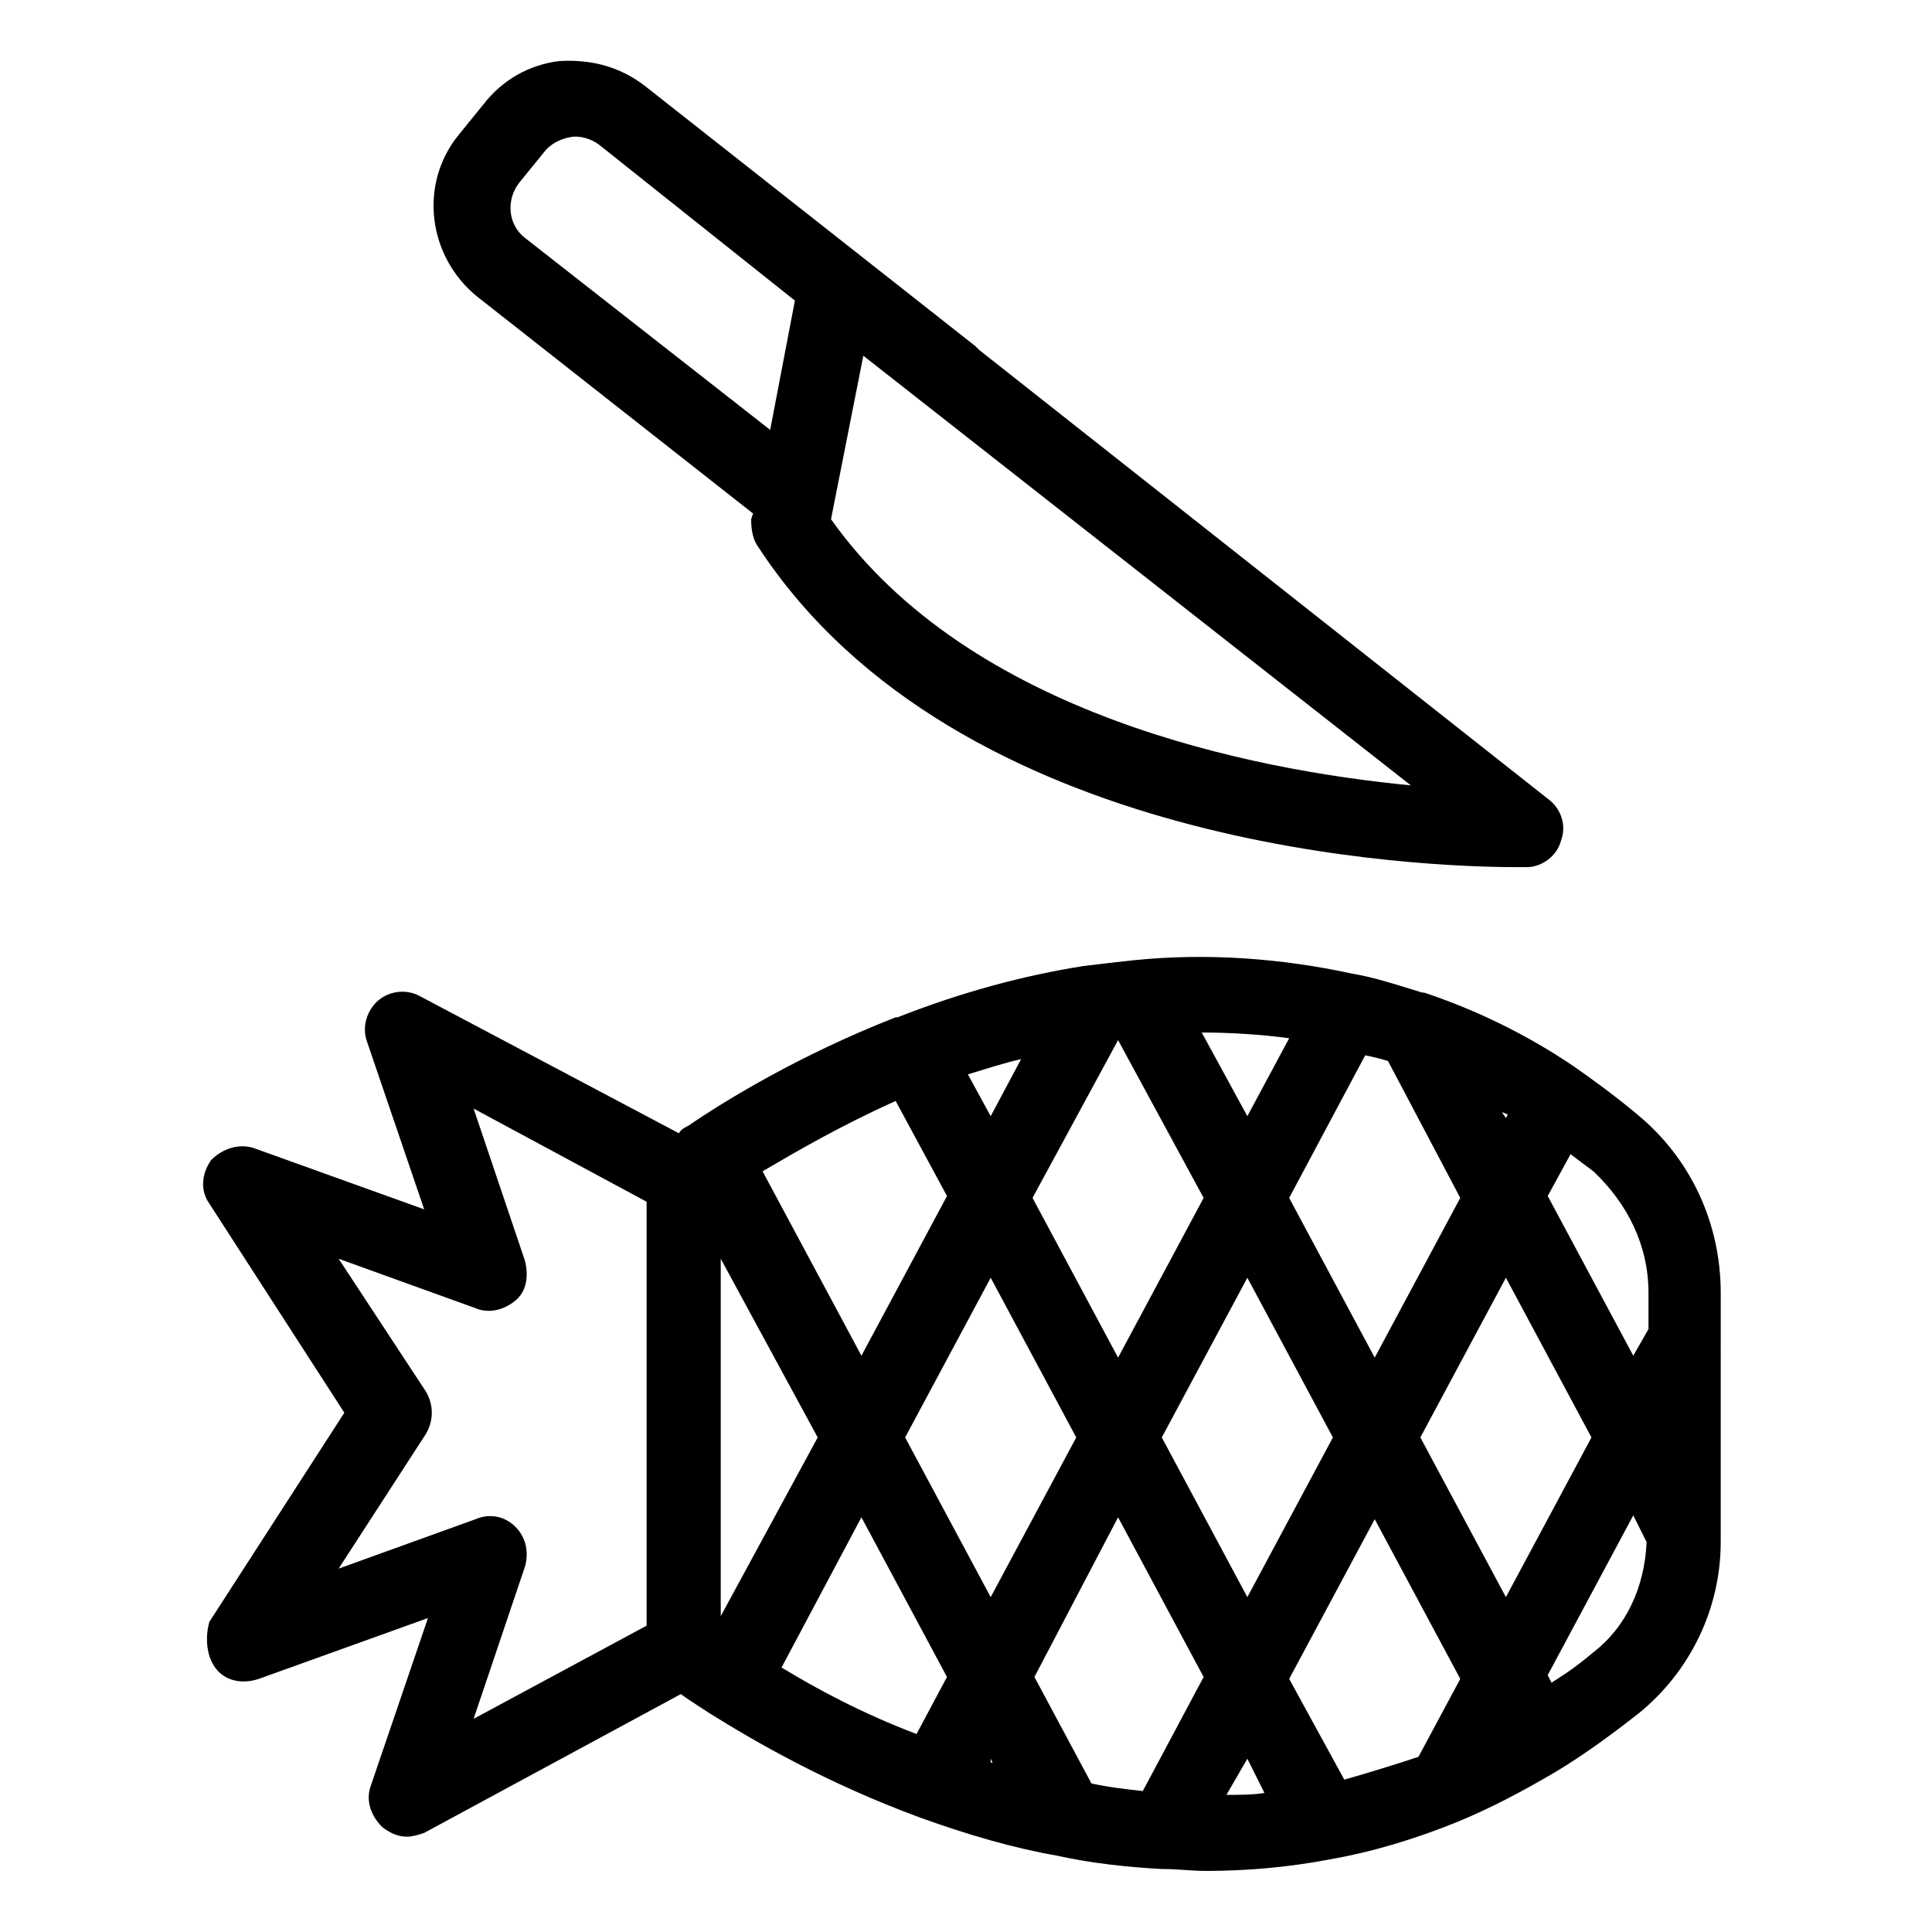
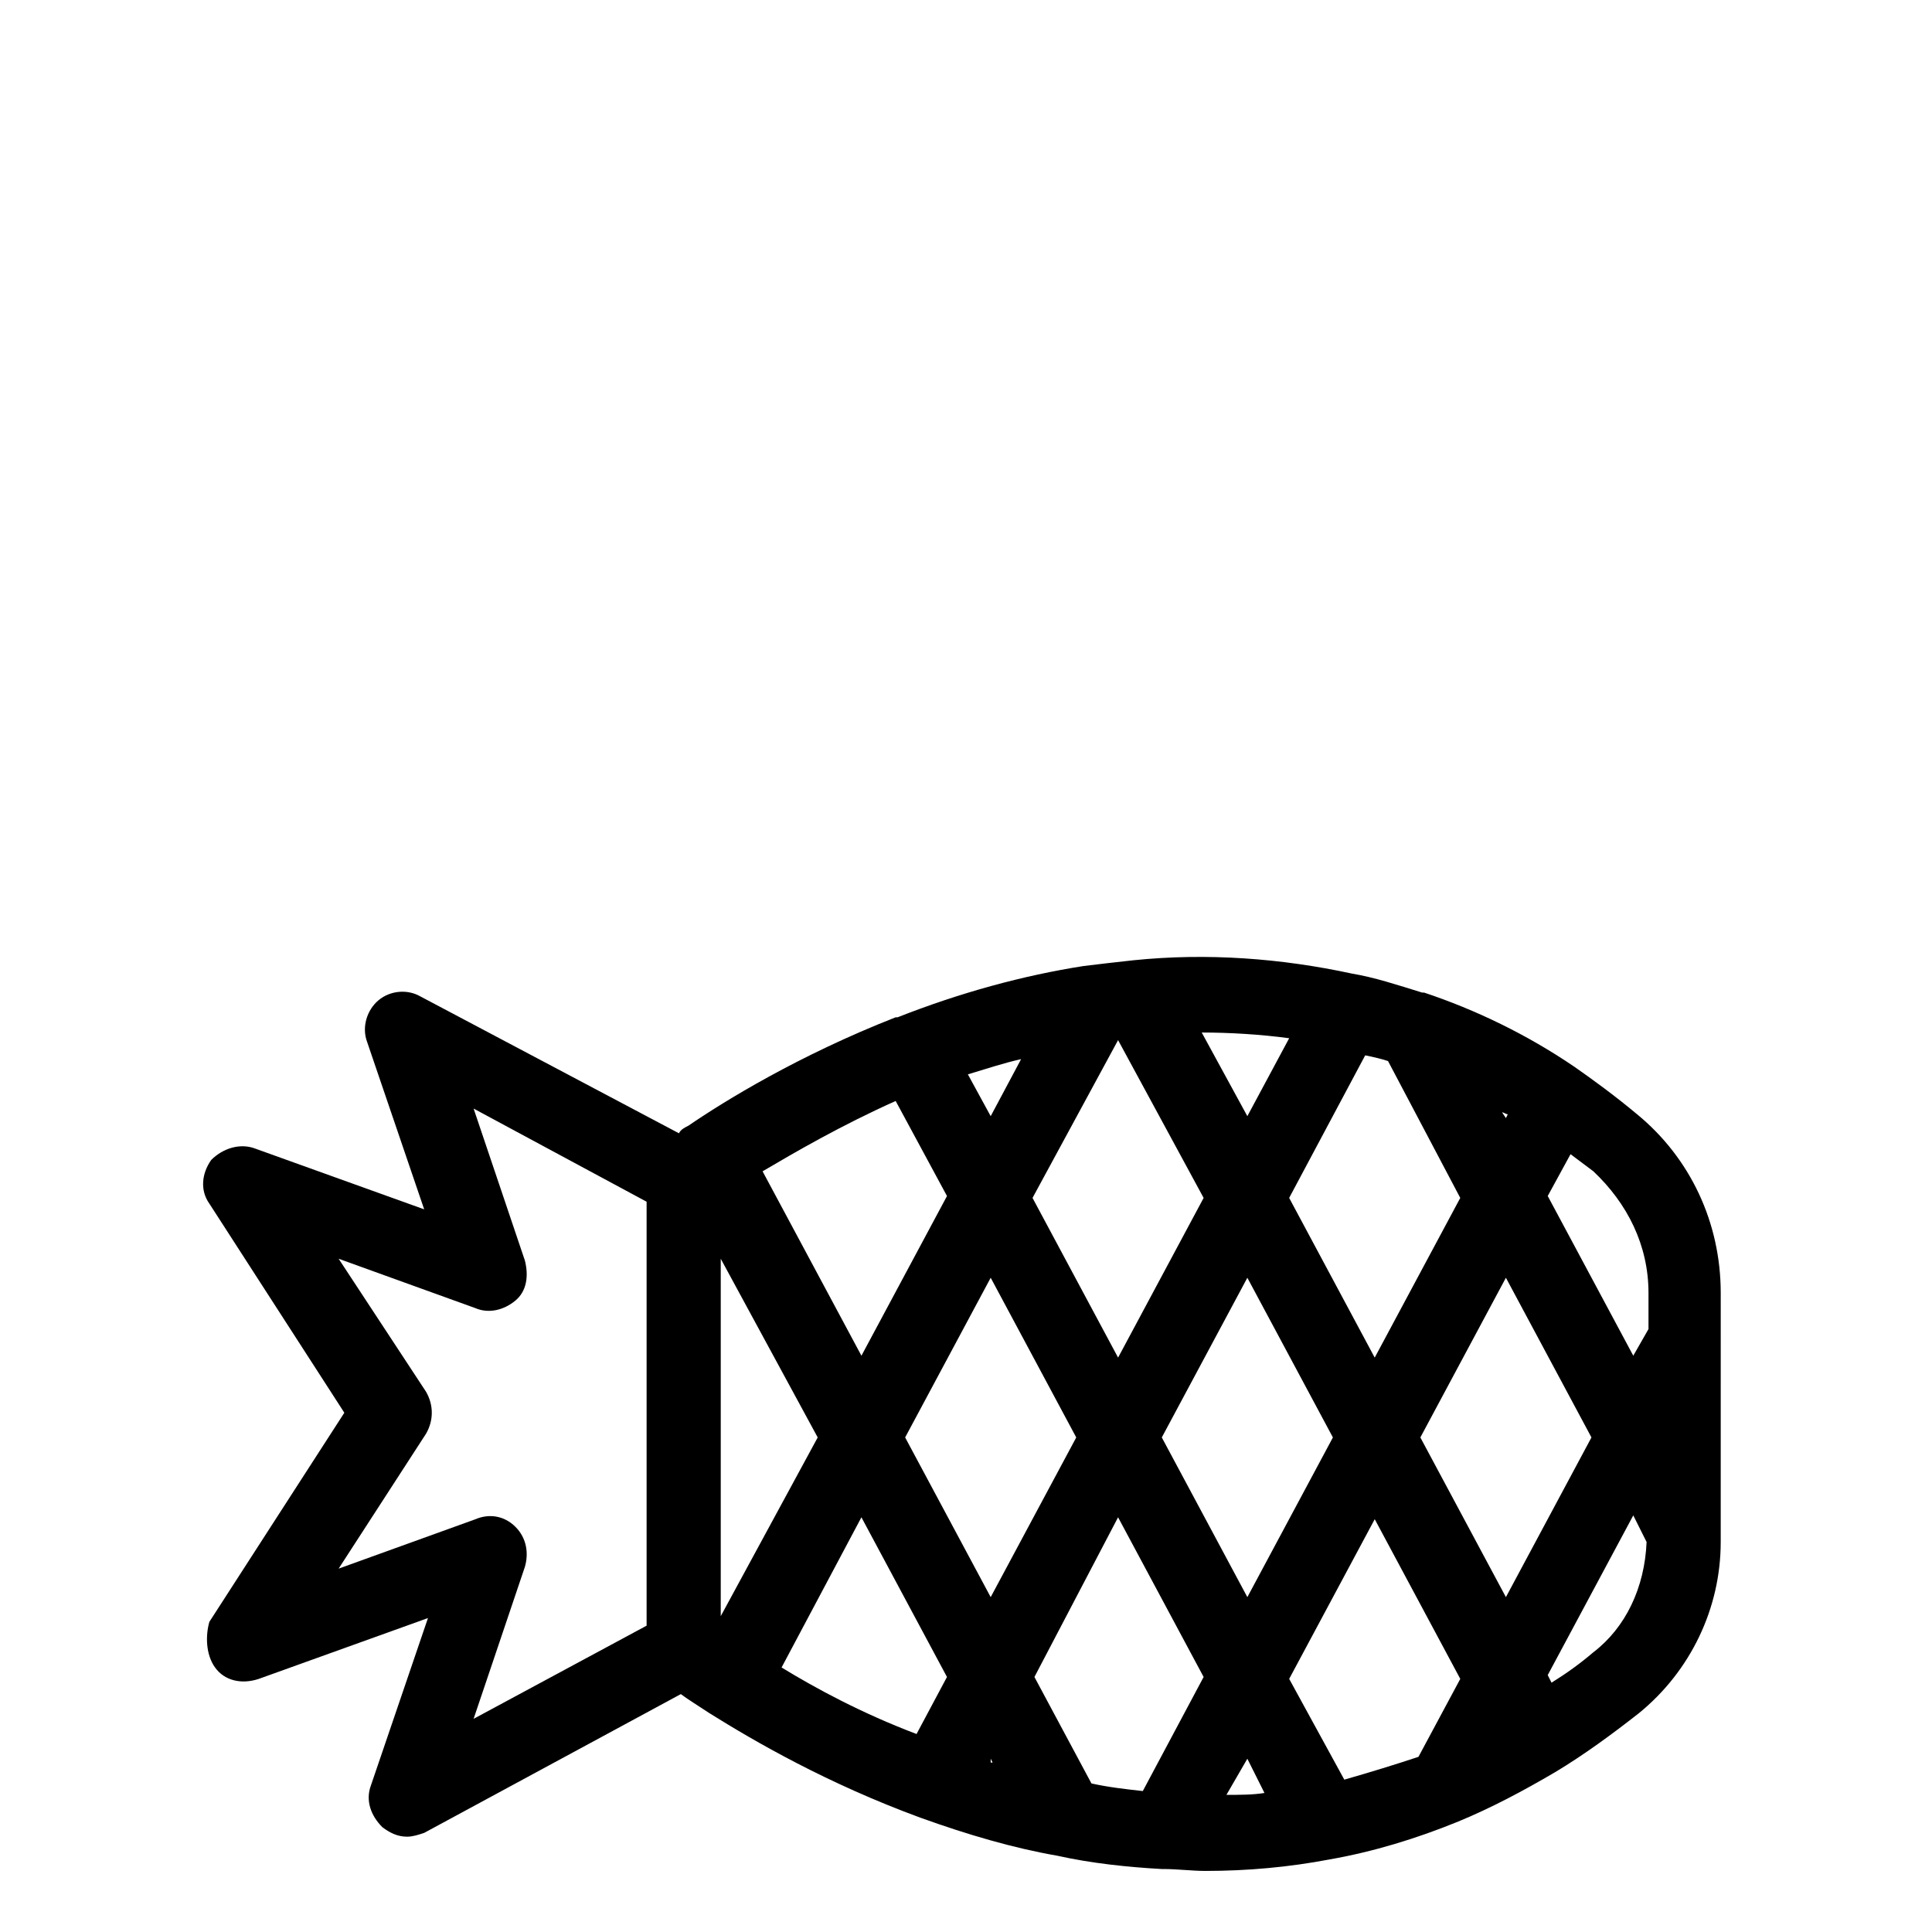
<svg xmlns="http://www.w3.org/2000/svg" fill="#000000" width="800px" height="800px" version="1.1" viewBox="144 144 512 512">
  <g>
    <path d="m200.99 585.9c2.519 3.527 7.055 4.535 11.586 3.023l44.84-16.121-15.113 44.336c-1.512 4.031 0 8.062 3.023 11.082 2.016 1.512 4.031 2.519 6.551 2.519 1.512 0 3.023-0.504 4.535-1.008l68.012-36.777c2.016 1.512 4.535 3.023 7.559 5.039 12.09 7.559 31.234 18.641 55.922 27.711 12.594 4.535 24.688 8.062 36.273 10.078 9.07 2.016 18.641 3.023 27.711 3.527h0.504c3.527 0 7.559 0.504 11.082 0.504 11.082 0 22.168-1.008 32.746-3.023 11.586-2.016 23.176-5.543 34.258-10.078 8.566-3.527 17.129-8.062 25.695-13.098 7.559-4.535 15.113-10.078 22.168-15.617 13.602-11.082 21.664-27.711 21.664-45.344v-0.504-1.008l0.004-64.492c0-18.641-8.062-35.77-22.168-47.359-6.047-5.039-11.586-9.07-16.625-12.594-12.594-8.566-26.199-15.113-39.801-19.648h-0.504c-6.551-2.016-12.594-4.031-18.641-5.039-18.641-4.031-38.289-5.543-57.938-3.527-4.535 0.504-9.07 1.008-13.098 1.512-16.121 2.519-32.746 7.055-49.375 13.602h-0.504c-25.695 10.078-45.344 22.168-54.914 28.719-1.008 0.504-2.016 1.008-2.519 2.016l-68.52-36.273c-3.527-2.016-8.062-1.512-11.082 1.008-3.023 2.519-4.535 7.055-3.023 11.082l15.113 44.336-44.84-16.121c-4.031-1.512-8.566 0-11.586 3.023-2.519 3.527-3.023 8.062-0.504 11.586l35.77 55.418-35.77 55.418c-1.008 3.531-1.008 8.57 1.508 12.094zm180.37-150.13 13.602 25.191-22.672 42.32-26.199-48.871c8.566-5.039 20.656-12.09 35.27-18.641zm130.48-10.582 19.145 36.273-22.672 42.32-22.672-42.32 20.152-37.785c2.519 0.504 4.535 1.008 6.047 1.512zm31.238 15.117-1.008-1.512c0.504 0 1.008 0.504 1.512 0.504zm-42.824 175.32-14.609-26.703 22.672-42.32 22.672 42.32-11.082 20.656c-6.051 2.016-12.602 4.031-19.652 6.047zm-67.008 1.008-15.113-28.215 22.168-42.32 22.672 42.32-16.121 30.23c-4.535-0.504-9.07-1.008-13.605-2.016zm-82.121-30.734 21.16-39.801 22.672 42.32-8.062 15.113c-14.609-5.539-26.699-12.09-35.77-17.633zm9.574-60.961-25.695 47.359v-94.715zm23.172 0 22.672-42.32 22.672 42.32-22.672 42.32zm22.672 85.145 0.504 1.008h-0.504zm45.344-85.145 22.672-42.32 22.672 42.32-22.672 42.32zm22.672 85.145 4.535 9.07c-3.023 0.504-6.551 0.504-10.078 0.504zm45.848-85.145 22.672-42.32 22.672 42.32-22.672 42.32zm-45.848-85.141-12.09-22.168c7.559 0 15.617 0.504 23.176 1.512zm-11.586 21.664-22.672 42.32-22.672-42.32 22.672-41.816zm-56.43-21.664-6.047-11.082c5.039-1.512 9.574-3.023 14.105-4.031zm159.71 142.07c-3.527 3.023-7.055 5.543-11.082 8.062l-1.008-2.016 22.672-42.32 3.527 7.055c-0.504 12.09-5.543 22.668-14.109 29.219zm14.613-95.223v9.574l-4.031 7.055-22.672-42.32 6.047-11.082c2.016 1.512 4.031 3.023 6.047 4.535 9.066 8.562 14.609 19.645 14.609 32.238zm-323.95 37.285c2.016-3.527 2.016-7.559 0-11.082l-23.176-35.266 36.273 13.098c3.527 1.512 7.559 0.504 10.578-2.016 3.023-2.519 3.527-6.551 2.519-10.578l-13.602-40.305 45.848 24.688v112.35l-45.848 24.688 13.602-40.305c1.008-3.527 0.504-7.559-2.519-10.578-3.023-3.023-7.055-3.527-10.578-2.016l-36.273 13.094z" />
-     <path d="m345.08 289.16c52.902 80.609 176.84 84.641 201.02 84.641h2.519c4.031 0 8.062-3.023 9.07-7.055 1.512-4.031 0-8.566-3.527-11.082l-150.64-118.9c-0.504-0.504-1.008-1.008-1.008-1.008l-87.66-69.023c-6.551-5.039-14.105-7.055-22.672-6.551-8.062 1.008-15.113 5.039-20.152 11.586l-6.551 8.062c-10.578 13.098-8.062 32.242 5.039 42.824l73.051 57.434-0.504 1.512c0 3.023 0.504 5.543 2.016 7.559zm19.145-7.559 8.566-43.328 145.1 113.86c-41.816-4.027-116.88-18.637-153.66-70.531zm-81.113-74.562c-4.535-3.527-5.039-10.078-1.512-14.609l6.551-8.062c1.512-2.016 4.031-3.527 7.055-4.031 2.519-0.504 5.543 0.504 7.559 2.016l51.891 41.312-6.551 34.258z" />
  </g>
</svg>